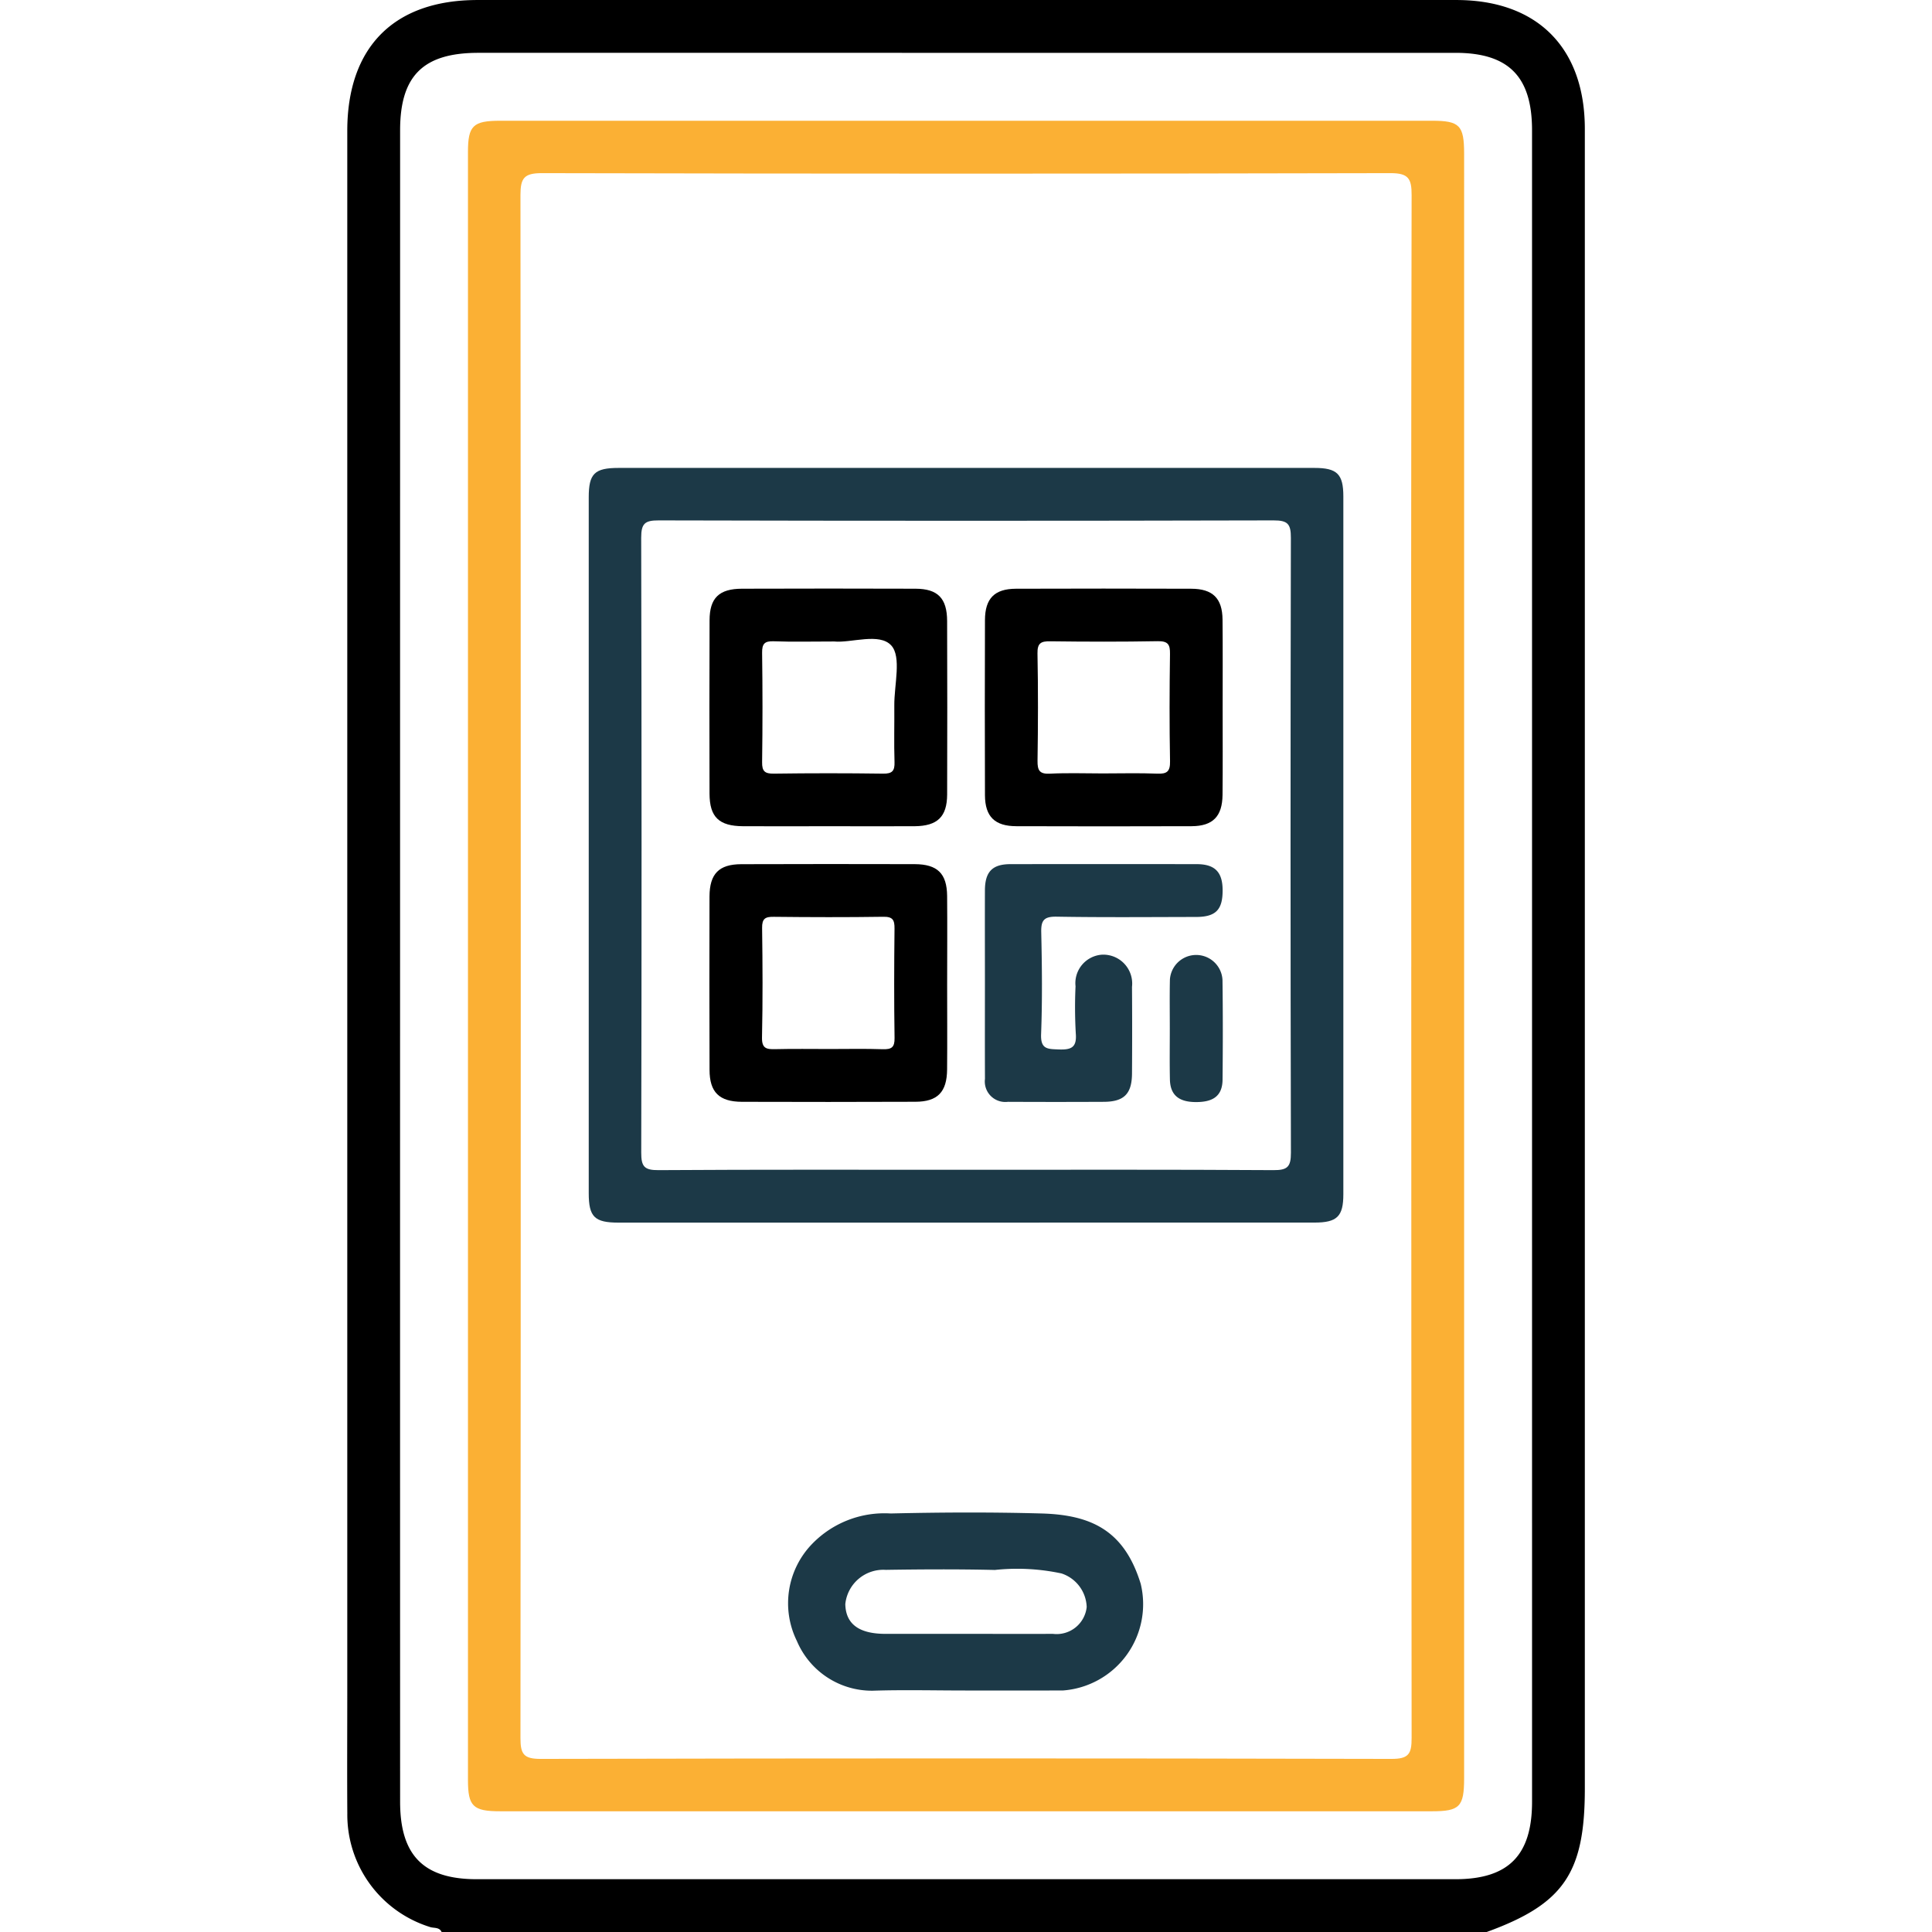
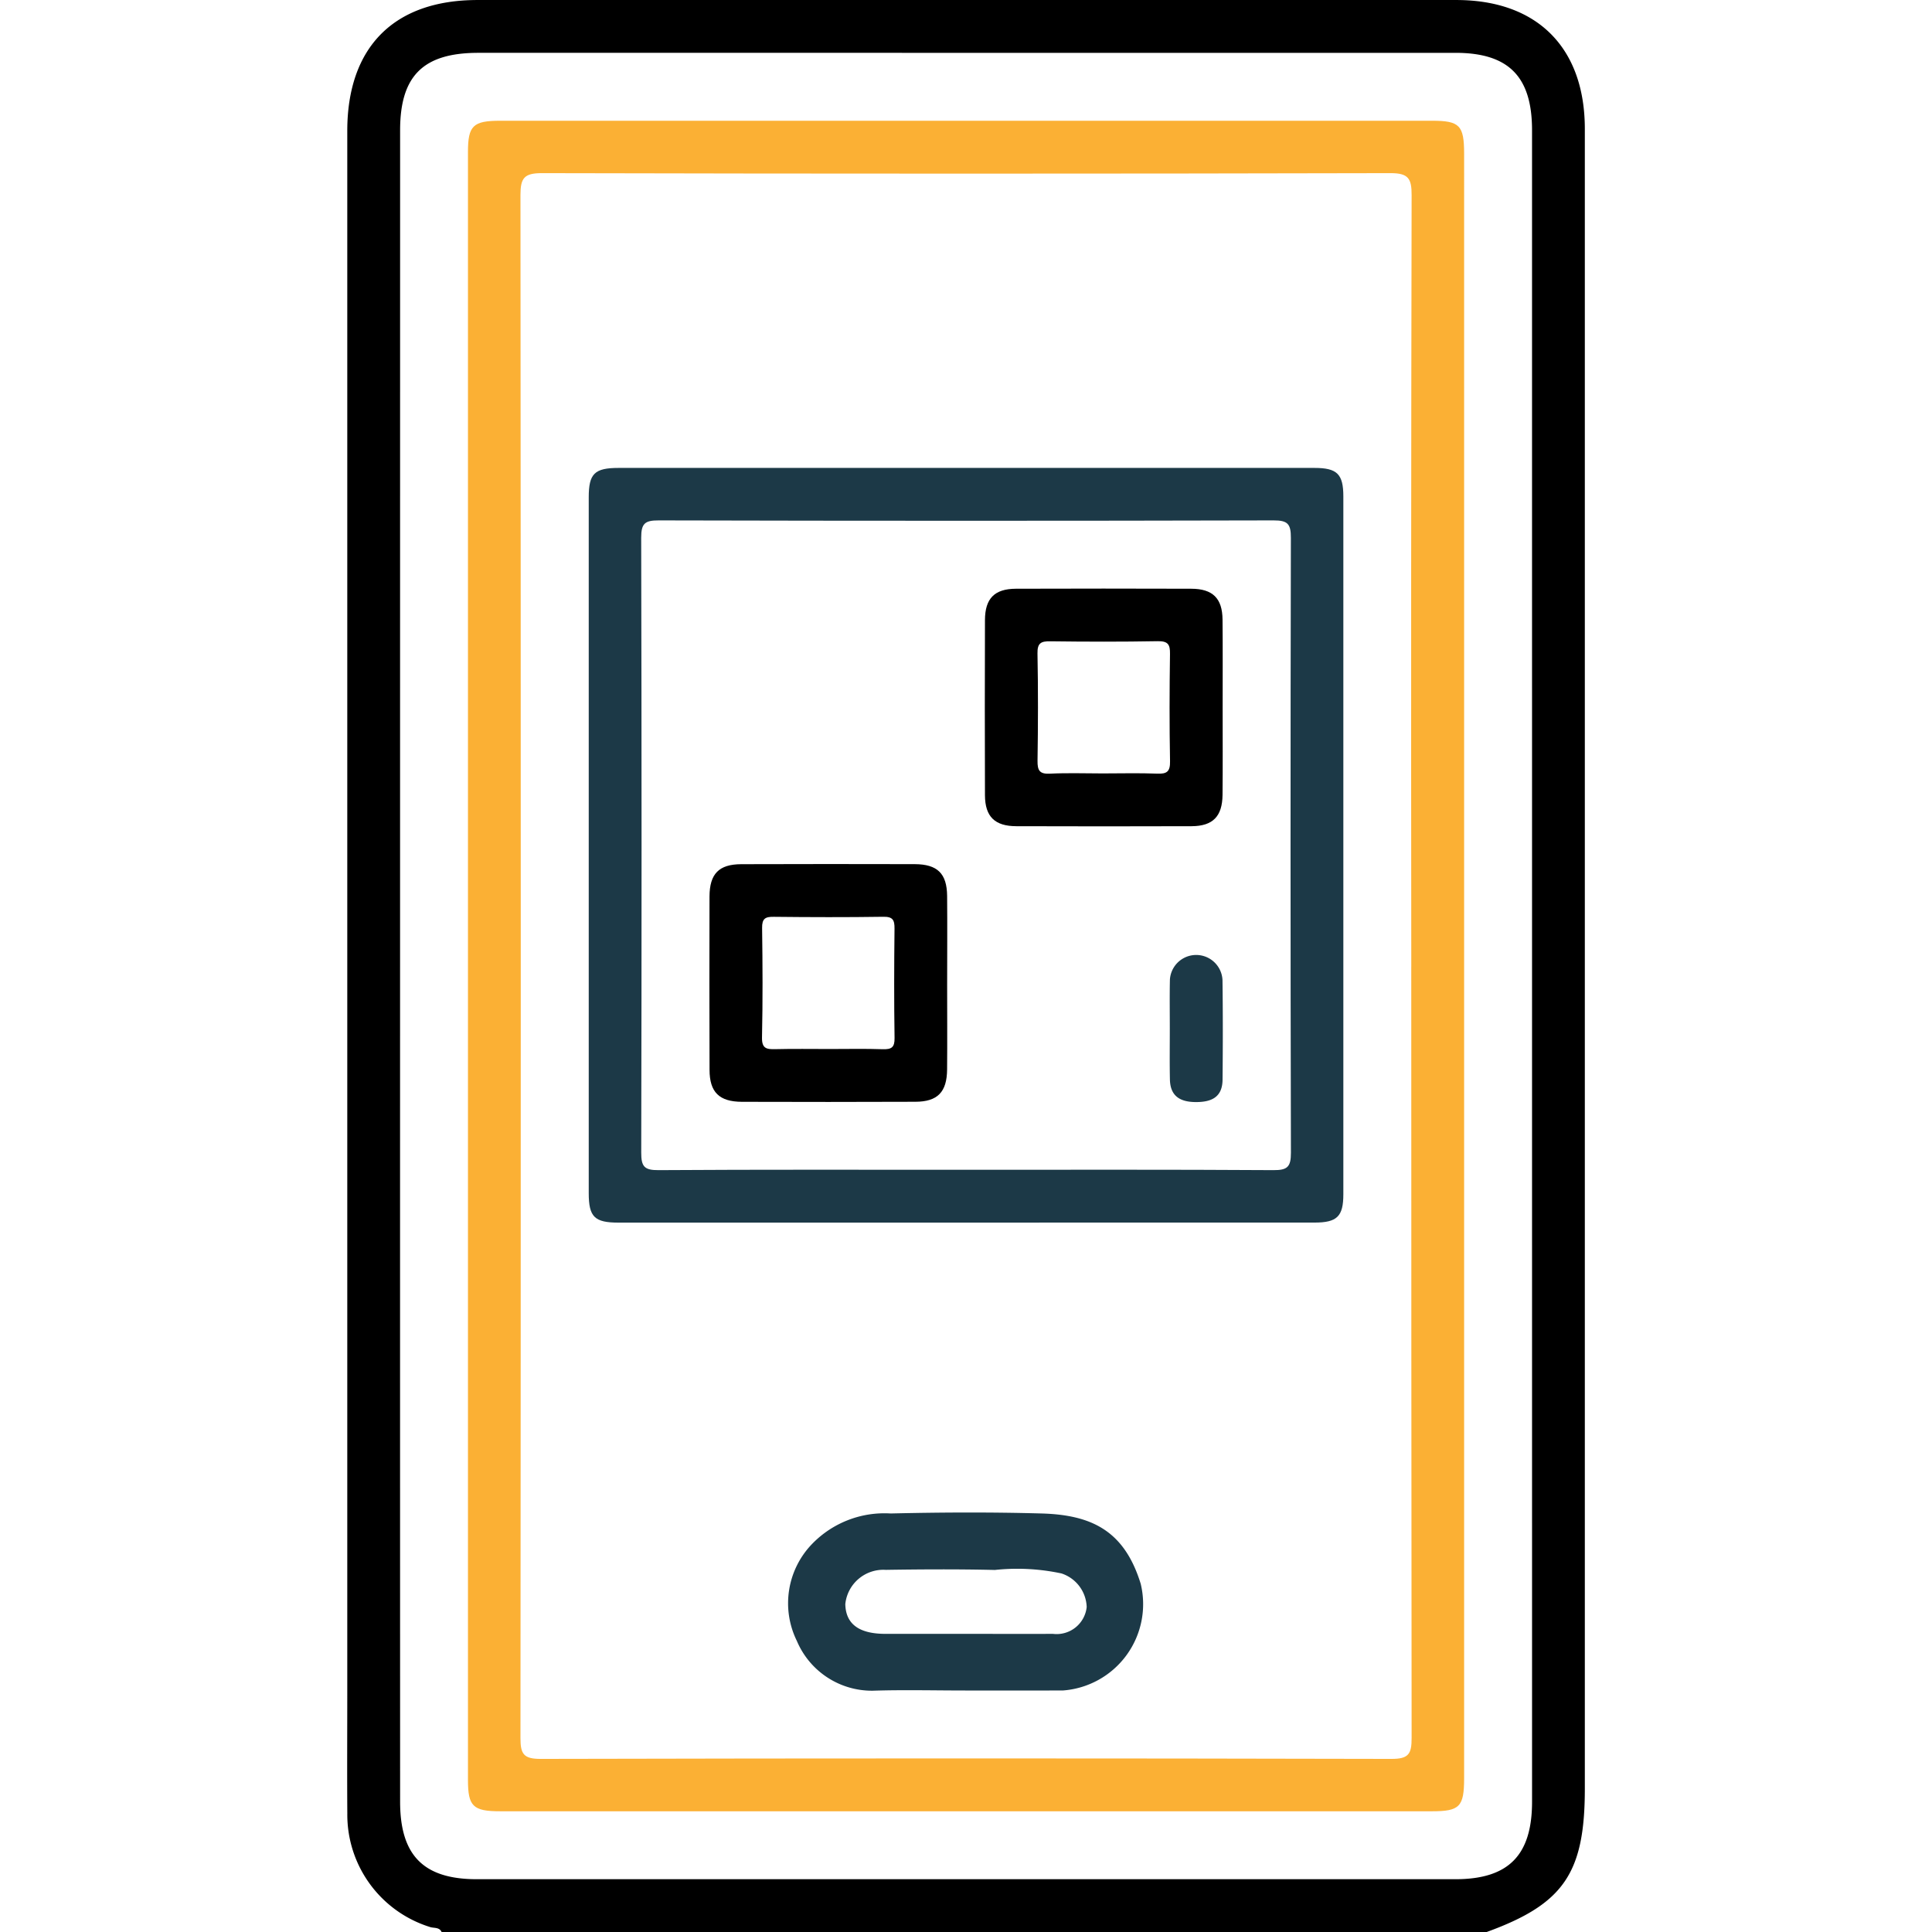
<svg xmlns="http://www.w3.org/2000/svg" id="Layer_1" data-name="Layer 1" viewBox="0 0 92 92">
  <defs>
    <style>.cls-1{fill:#fbb034;}.cls-2{fill:#1c3947;}</style>
  </defs>
  <title>qr-code</title>
  <path d="M69.348.001q-23.303-.004-46.609,0c-3.976,0-6.202,2.238-6.202,6.238V80.604c0,1.916-.012,3.832.002,5.748a5.6,5.6,0,0,0,3.943,5.412c.185.062.435-.005.547.235H70.798c3.664-1.333,4.67-2.805,4.67-6.822V6.141C75.468,2.273,73.204.001,69.348.001Zm3.607,85.794c0,2.552-1.121,3.688-3.64,3.691H22.693c-2.524-.002-3.64-1.133-3.64-3.688q-.004-19.896-.002-39.797,0-19.9.002-39.797c0-2.596,1.102-3.688,3.727-3.688H69.309c2.528,0,3.645,1.129,3.645,3.683Z" />
  <path class="cls-1" d="M68.19,5.75H23.814c-1.287,0-1.53.235-1.53,1.486v77.529c0,1.251.243,1.486,1.53,1.486H68.19c1.321,0,1.53-.216,1.53-1.578V7.325C69.72,5.968,69.509,5.75,68.19,5.75Zm-.987,40.275q0,18.365.017,36.736c.002.764-.144.999-.965.996q-20.253-.047-40.506,0c-.824.002-.965-.238-.965-.999q.029-36.735,0-73.471c0-.795.166-1.042,1.011-1.042q20.21.047,40.417,0c.848-.002,1.011.252,1.008,1.042Q67.184,27.655,67.204,46.025Z" />
  <path class="cls-2" d="M62.596,22.282H29.457c-1.145,0-1.422.271-1.422,1.397V56.82c0,1.129.276,1.4,1.419,1.4q16.568,0,33.139-.002c1.078,0,1.376-.291,1.376-1.349q.004-8.266,0-16.527,0-8.353,0-16.705C63.969,22.575,63.671,22.282,62.596,22.282ZM60.636,55.721c-4.908-.031-9.818-.017-14.726-.017-4.85,0-9.701-.014-14.549.017-.68.005-.828-.17-.826-.836q.032-14.638-.002-29.278c0-.68.173-.828.836-.826q14.638.036,29.275,0c.68-.002.828.17.826.833q-.032,14.641.002,29.28C61.474,55.572,61.301,55.725,60.636,55.721Z" />
  <path class="cls-2" d="M54.319,75.417c-.778-2.524-2.334-3.28-4.723-3.347-2.394-.067-4.79-.055-7.184,0a4.794,4.794,0,0,0-3.731,1.441,4.06,4.06,0,0,0-.735,4.629,3.88,3.88,0,0,0,3.611,2.37c1.465-.048,2.934-.01,4.401-.01,1.556,0,3.112.005,4.67-.002A4.122,4.122,0,0,0,54.319,75.417Zm-2.572,1.109a1.44,1.44,0,0,1-1.606,1.277c-1.373.005-2.747,0-4.12,0h-3.852c-1.268,0-1.899-.471-1.916-1.422a1.821,1.821,0,0,1,1.926-1.626c1.731-.026,3.465-.036,5.194.005a10.07,10.07,0,0,1,3.174.166A1.742,1.742,0,0,1,51.747,76.527Z" />
  <path d="M45.101,42.663c-.01-1.066-.459-1.508-1.542-1.513q-4.128-.011-8.255.002c-1.069.002-1.513.456-1.518,1.537q-.011,4.128.002,8.258c.002,1.064.461,1.515,1.539,1.52q4.128.014,8.258-.002c1.064-.002,1.508-.463,1.515-1.544.012-1.345.002-2.692.002-4.039C45.103,45.477,45.113,44.07,45.101,42.663Zm-3.066,7.3c-.836-.029-1.676-.01-2.514-.01-.867,0-1.736-.014-2.603.007-.413.01-.644-.026-.632-.559.038-1.736.029-3.472.005-5.208-.007-.451.149-.543.562-.535,1.736.019,3.472.024,5.208-.002.451-.007.54.151.535.564-.019,1.736-.024,3.472.002,5.208C42.606,49.878,42.45,49.977,42.034,49.962Z" />
-   <path d="M45.101,29.576c-.002-1.088-.444-1.539-1.508-1.542q-4.128-.014-8.258,0c-1.09.002-1.544.437-1.546,1.503q-.014,4.128-.002,8.258c.005,1.117.451,1.542,1.599,1.549,1.376.007,2.752,0,4.128,0,1.347,0,2.694.007,4.039,0,1.085-.01,1.544-.447,1.549-1.51Q45.115,33.706,45.101,29.576ZM42.596,36.283c.014.425-.106.564-.545.557q-2.6-.036-5.203,0c-.423.005-.564-.108-.557-.545q.036-2.604,0-5.206c-.005-.425.11-.567.547-.552.896.034,1.794.01,2.886.01.807.079,2.154-.432,2.718.19.495.545.137,1.873.144,2.855C42.594,34.489,42.567,35.387,42.596,36.283Z" />
  <path d="M58.216,29.502c-.01-1.013-.468-1.465-1.494-1.467q-4.174-.014-8.347,0c-1.016.005-1.467.461-1.472,1.489q-.014,4.174,0,8.347c.005,1.016.468,1.47,1.494,1.472q4.174.014,8.347,0c1.013-.005,1.462-.468,1.472-1.494.014-1.376.005-2.752.005-4.128C58.221,32.314,58.23,30.907,58.216,29.502ZM55.106,36.84c-.867-.034-1.734-.01-2.6-.01-.838,0-1.676-.031-2.512.012-.492.024-.593-.156-.588-.61.026-1.705.031-3.41-.002-5.115-.01-.497.168-.586.612-.579,1.705.022,3.41.026,5.112-.005.49-.007.593.154.586.605-.024,1.705-.029,3.41.002,5.115C55.726,36.744,55.565,36.859,55.106,36.84Z" />
-   <path class="cls-2" d="M56.996,41.15q-4.445-.007-8.887,0c-.857.002-1.205.365-1.208,1.249-.005,1.465,0,2.932,0,4.397,0,1.527-.005,3.052.002,4.579a.976.976,0,0,0,1.09,1.093q2.291.011,4.577,0c.958-.007,1.328-.382,1.335-1.345q.014-2.064,0-4.13a1.376,1.376,0,0,0-1.431-1.532,1.36,1.36,0,0,0-1.258,1.506,21.825,21.825,0,0,0,.012,2.243c.055.668-.211.785-.807.764-.533-.022-.874,0-.845-.73.062-1.614.043-3.232.007-4.846-.014-.574.13-.756.73-.747,2.211.038,4.428.017,6.642.014.941-.002,1.27-.341,1.265-1.282C58.216,41.527,57.853,41.153,56.996,41.15Z" />
  <path class="cls-2" d="M58.214,46.668a1.254,1.254,0,0,0-2.504-.019c-.017.776-.005,1.554-.005,2.329,0,.807-.012,1.614.005,2.418.014.776.454,1.071,1.198,1.083.761.01,1.299-.214,1.309-1.061C58.233,49.835,58.235,48.25,58.214,46.668Z" />
</svg>